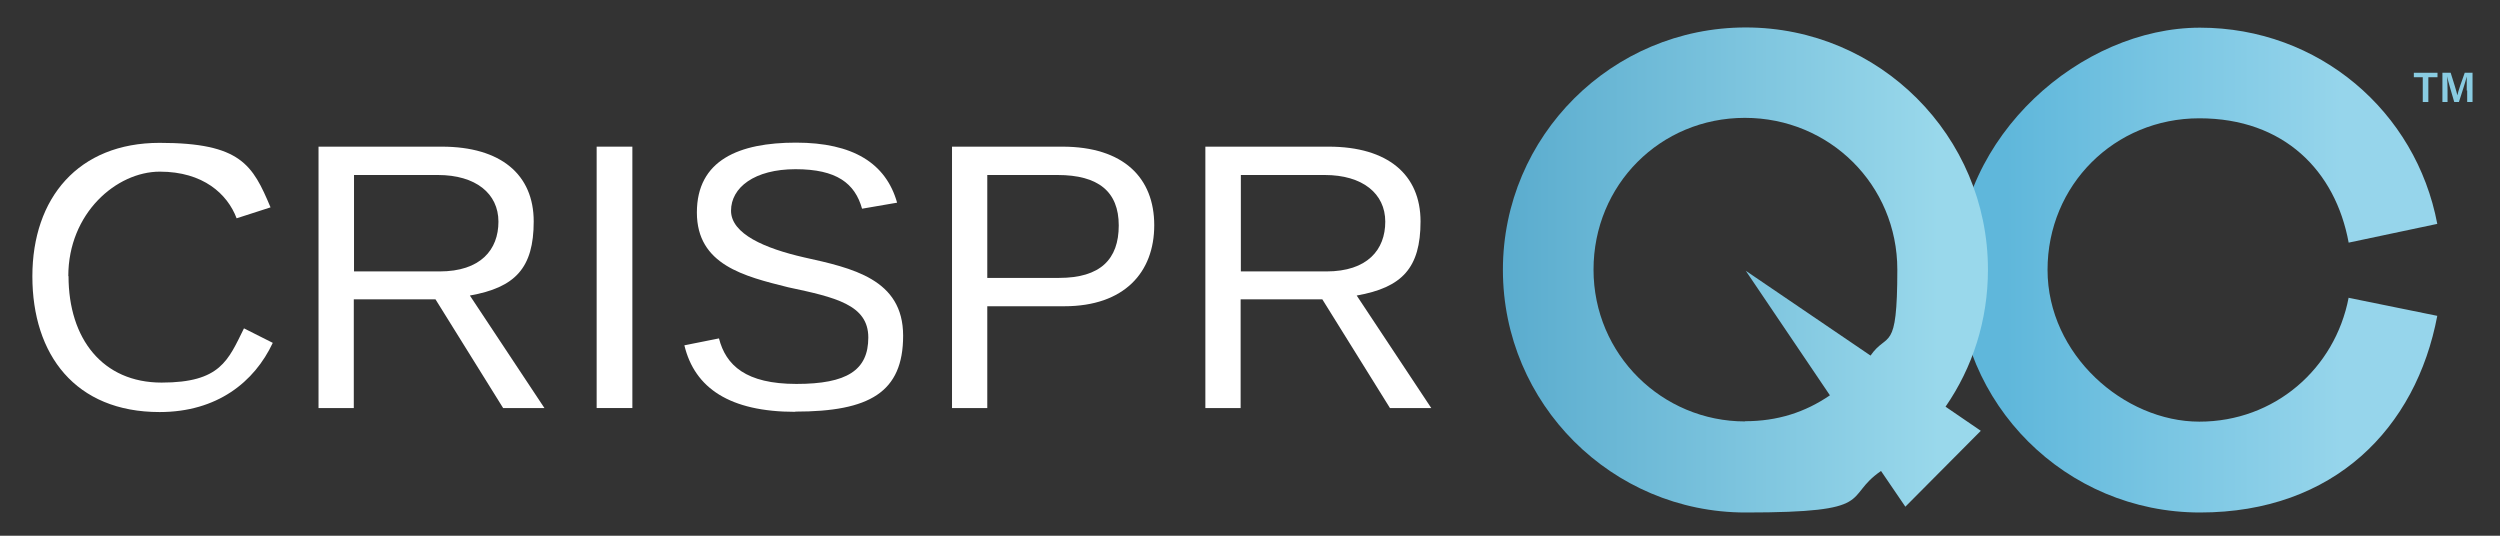
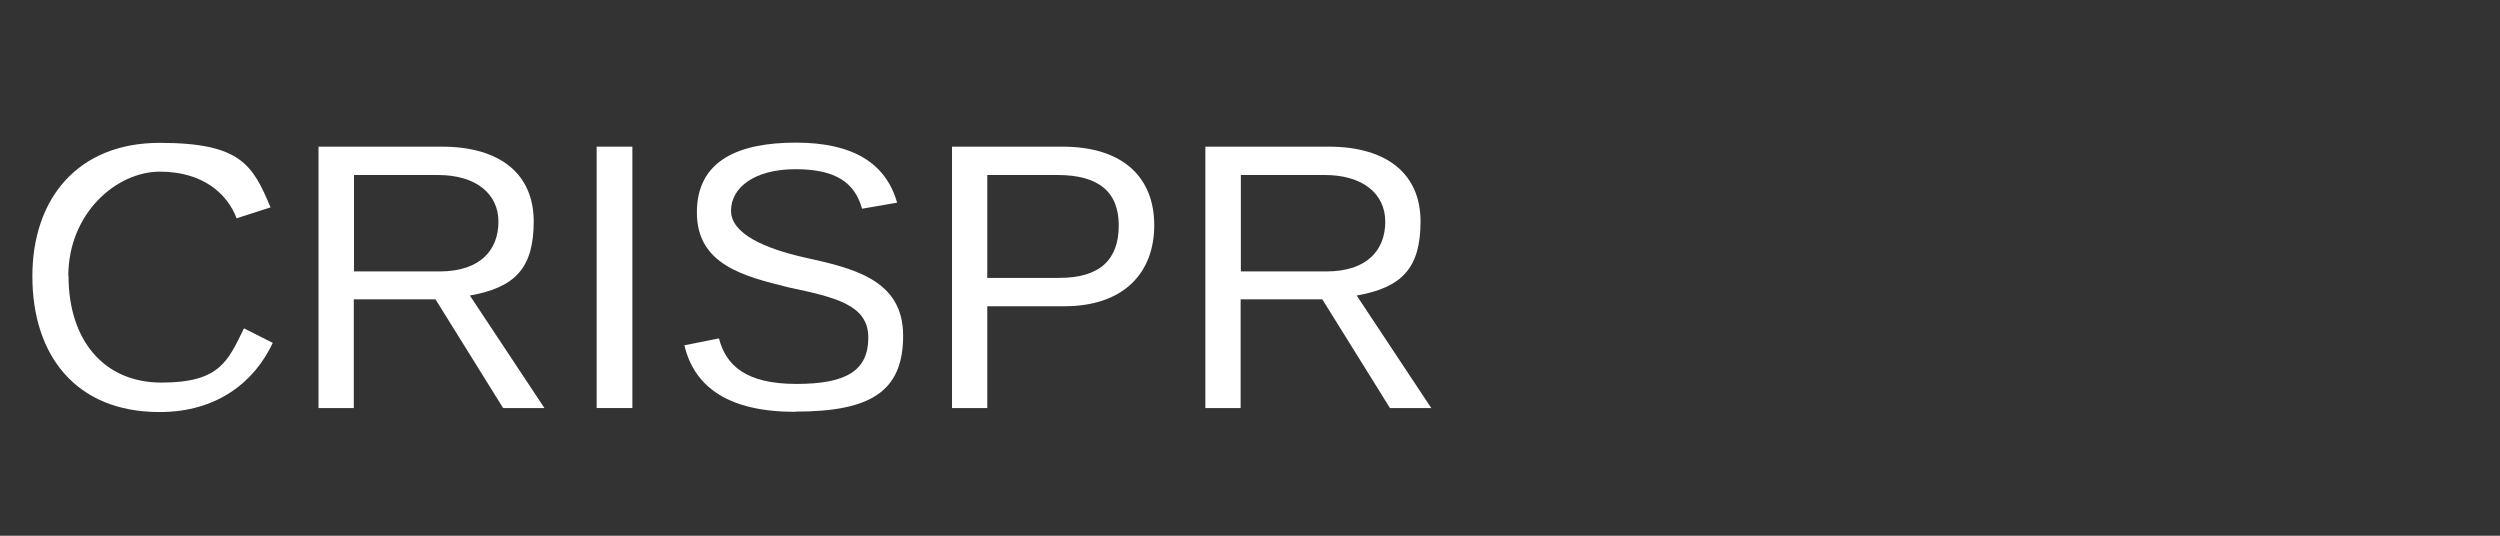
<svg xmlns="http://www.w3.org/2000/svg" viewBox="0 0 1120 240">
  <rect x="0" y="0" width="1120" height="240" fill="#333333" stroke="none" />
  <defs>
    <style>      .cls-1 {        fill: #fff;      }      .cls-2 {        fill: url(#New_Gradient_Swatch_3);      }      .cls-3 {        fill: url(#New_Gradient_Swatch_2);      }      .cls-4 {        fill: #89cce2;      }    </style>
    <linearGradient id="New_Gradient_Swatch_3" data-name="New Gradient Swatch 3" x1="877" y1="120.9" x2="1092.1" y2="120.9" gradientUnits="userSpaceOnUse">
      <stop offset=".1" stop-color="#5fb7db" />
      <stop offset=".8" stop-color="#96d5eb" />
    </linearGradient>
    <linearGradient id="New_Gradient_Swatch_2" data-name="New Gradient Swatch 2" x1="673.3" y1="120.9" x2="890.6" y2="120.9" gradientUnits="userSpaceOnUse">
      <stop offset="0" stop-color="#5aacce" />
      <stop offset=".9" stop-color="#99d8eb" />
    </linearGradient>
  </defs>
  <g>
    <g id="Layer_1">
      <g>
        <path class="cls-1" d="M30.7,123.7c0,28.1,15.3,47.7,41.7,47.7s29.8-10,36.9-24.3l12.9,6.5c-8.2,17.5-24.9,31-50.7,31-37.8,0-57-25.7-57-60.8s20.6-59.8,57-59.8,41.7,9.9,49.7,28.9l-15.2,4.9c-4.1-10.9-15-20.9-34.4-20.9s-41,18.6-41,46.8Z" />
        <path class="cls-1" d="M225.4,182.8l-30.3-48.7h-36.6v48.7h-15.8v-117.1h55.2c26.6,0,41.2,12.6,41.2,33.5s-8.3,29.6-28.6,33.2l33.4,50.4h-18.4ZM196.2,78.4h-37.6v43.2h38.3c18.4,0,26.4-9.7,26.4-22.3s-10.2-20.9-27.1-20.9Z" />
        <path class="cls-1" d="M267.3,182.8v-117.1h16v117.1h-16Z" />
        <path class="cls-1" d="M356.3,184.5c-29.3,0-45.1-10.6-49.7-29.8l15.5-3.1c3.1,12.1,12.1,20.4,34.7,20.4s32.2-6.1,32.2-20.8-14.8-18-35.9-22.5c-19.6-4.9-40.9-10-40.9-33.5s18.9-31.3,44.4-31.3,40.3,9.2,45.3,26.9l-15.7,2.7c-3.2-11.4-11.4-17.7-29.8-17.7s-28.9,8.2-28.9,18.6,15.2,16.9,32.7,20.9c21.6,4.8,44.4,9.7,44.4,35.1s-15.1,34-48.3,34Z" />
        <path class="cls-1" d="M476.7,137.2h-34.4v45.6h-15.8v-117.1h49.4c27.6,0,41.2,14.1,41.2,35.2s-13.4,36.3-40.3,36.3ZM473.8,78.4h-31.5v46.1h32.2c18.4,0,26.7-8.3,26.7-23.5s-9.2-22.6-27.4-22.6Z" />
        <path class="cls-1" d="M622.7,182.8l-30.3-48.7h-36.6v48.7h-15.8v-117.1h55.2c26.6,0,41.2,12.6,41.2,33.5s-8.3,29.6-28.6,33.2l33.4,50.4h-18.4ZM593.5,78.4h-37.6v43.2h38.3c18.4,0,26.4-9.7,26.4-22.3s-10.2-20.9-27.1-20.9Z" />
      </g>
      <g>
-         <path class="cls-2" d="M1052.2,133.3c-6.1,31.9-33.2,55.6-66.9,55.6s-68-30-68-68,30-67.9,68-67.9,61,23.6,66.9,55.7l39.7-8.4c-9.5-50.4-53.1-87.9-106.3-87.9s-108.8,48.5-108.8,108.6,48.7,108.6,108.8,108.6,96.8-37.8,106.3-88.1l-39.8-8.1Z" />
-         <path class="cls-3" d="M890.6,120.8c0-59.9-48.6-108.5-108.5-108.5s-108.8,48.6-108.8,108.6,48.8,108.7,108.7,108.7,43.3-6.7,60.7-18.6l10.9,16,33.8-34-15.8-10.8c12.1-17.5,19-38.6,19-61.4ZM781.8,188.8c-37.2,0-67.9-30-67.9-68s29.9-68,67.8-68,68.3,30,68.3,68-4.4,27.5-12,38.5l-55.9-38,37.7,55.8c-11.1,7.6-23.5,11.6-38,11.6Z" />
-       </g>
+         </g>
      <g>
-         <path class="cls-4" d="M1085.5,34.6h-4.1v-2h10.6v2h-4.1v11.1h-2.5v-11.1Z" />
-         <path class="cls-4" d="M1105.1,40.6c0-2.3,0-4.8,0-6.3h0c-.6,2.5-2.2,7.3-3.5,11.4h-2.1c-1-3.5-2.7-9-3.2-11.5h0c.1,1.5.2,4.3.2,6.6v4.9h-2.3v-13.1h3.7c1.2,3.7,2.6,8.3,3,10.1h0c.3-1.6,2-6.6,3.3-10.1h3.5v13.1h-2.4v-5.2Z" />
-       </g>
+         </g>
    </g>
  </g>
</svg>